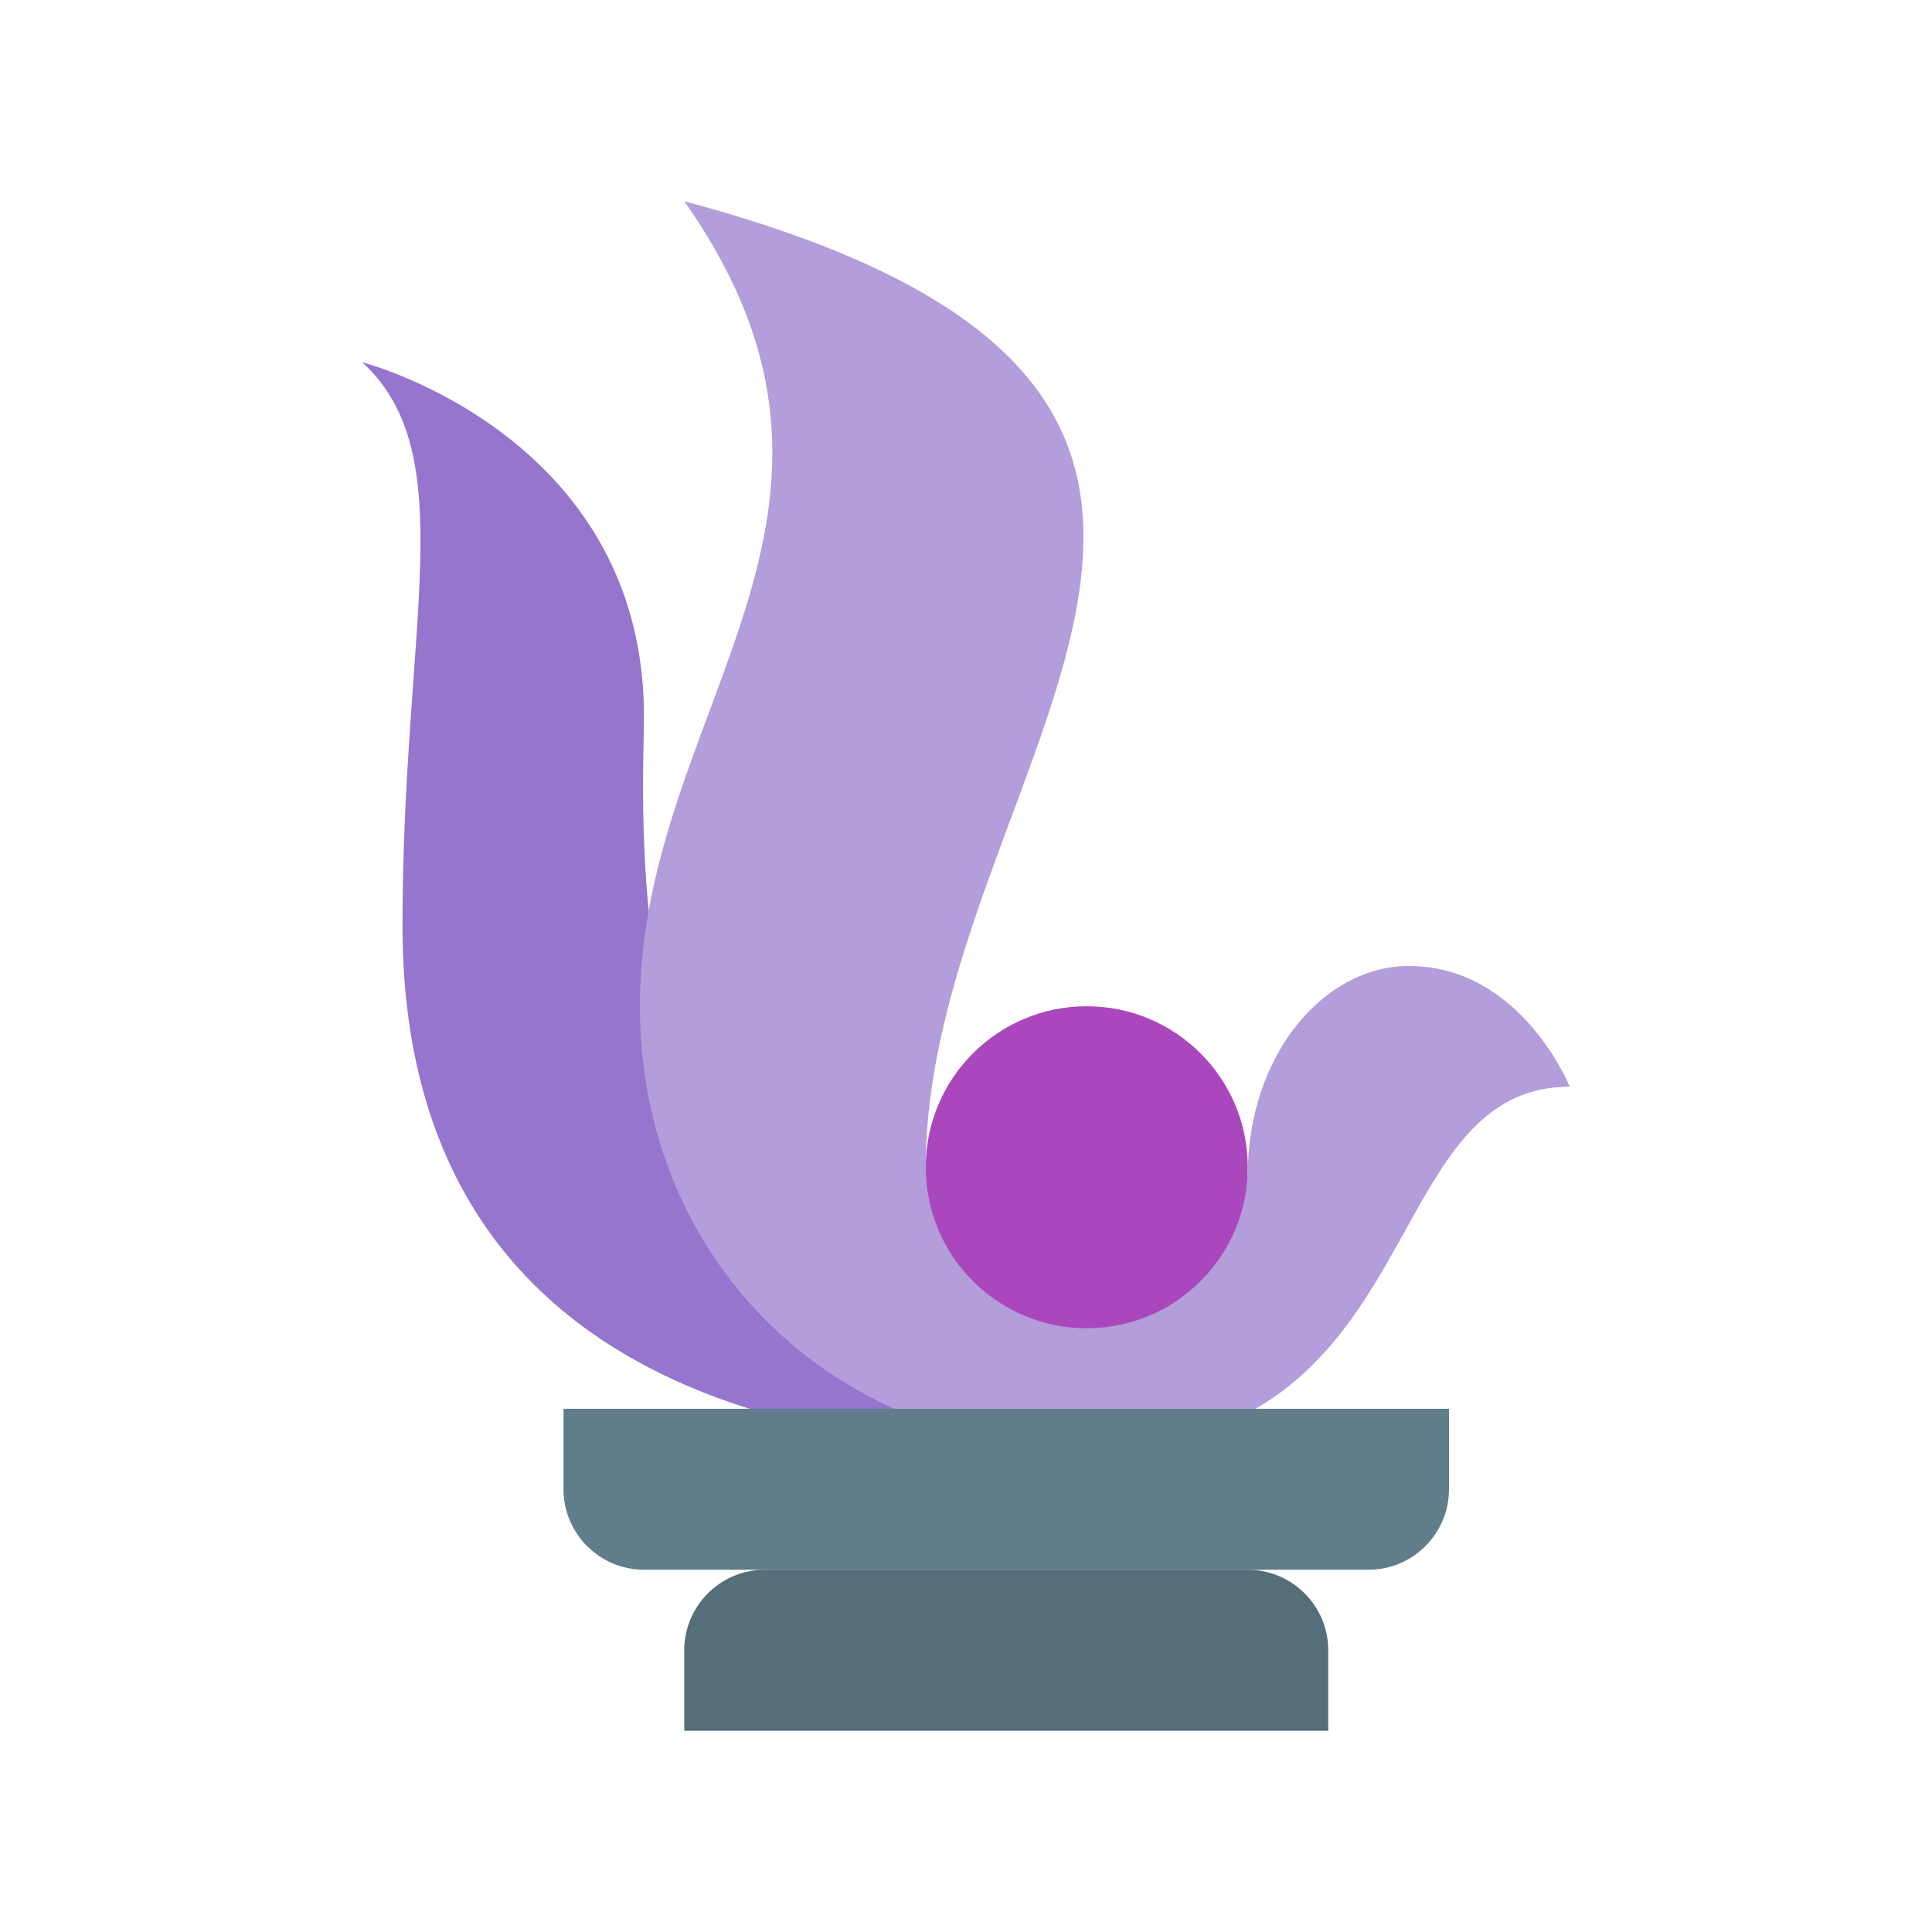
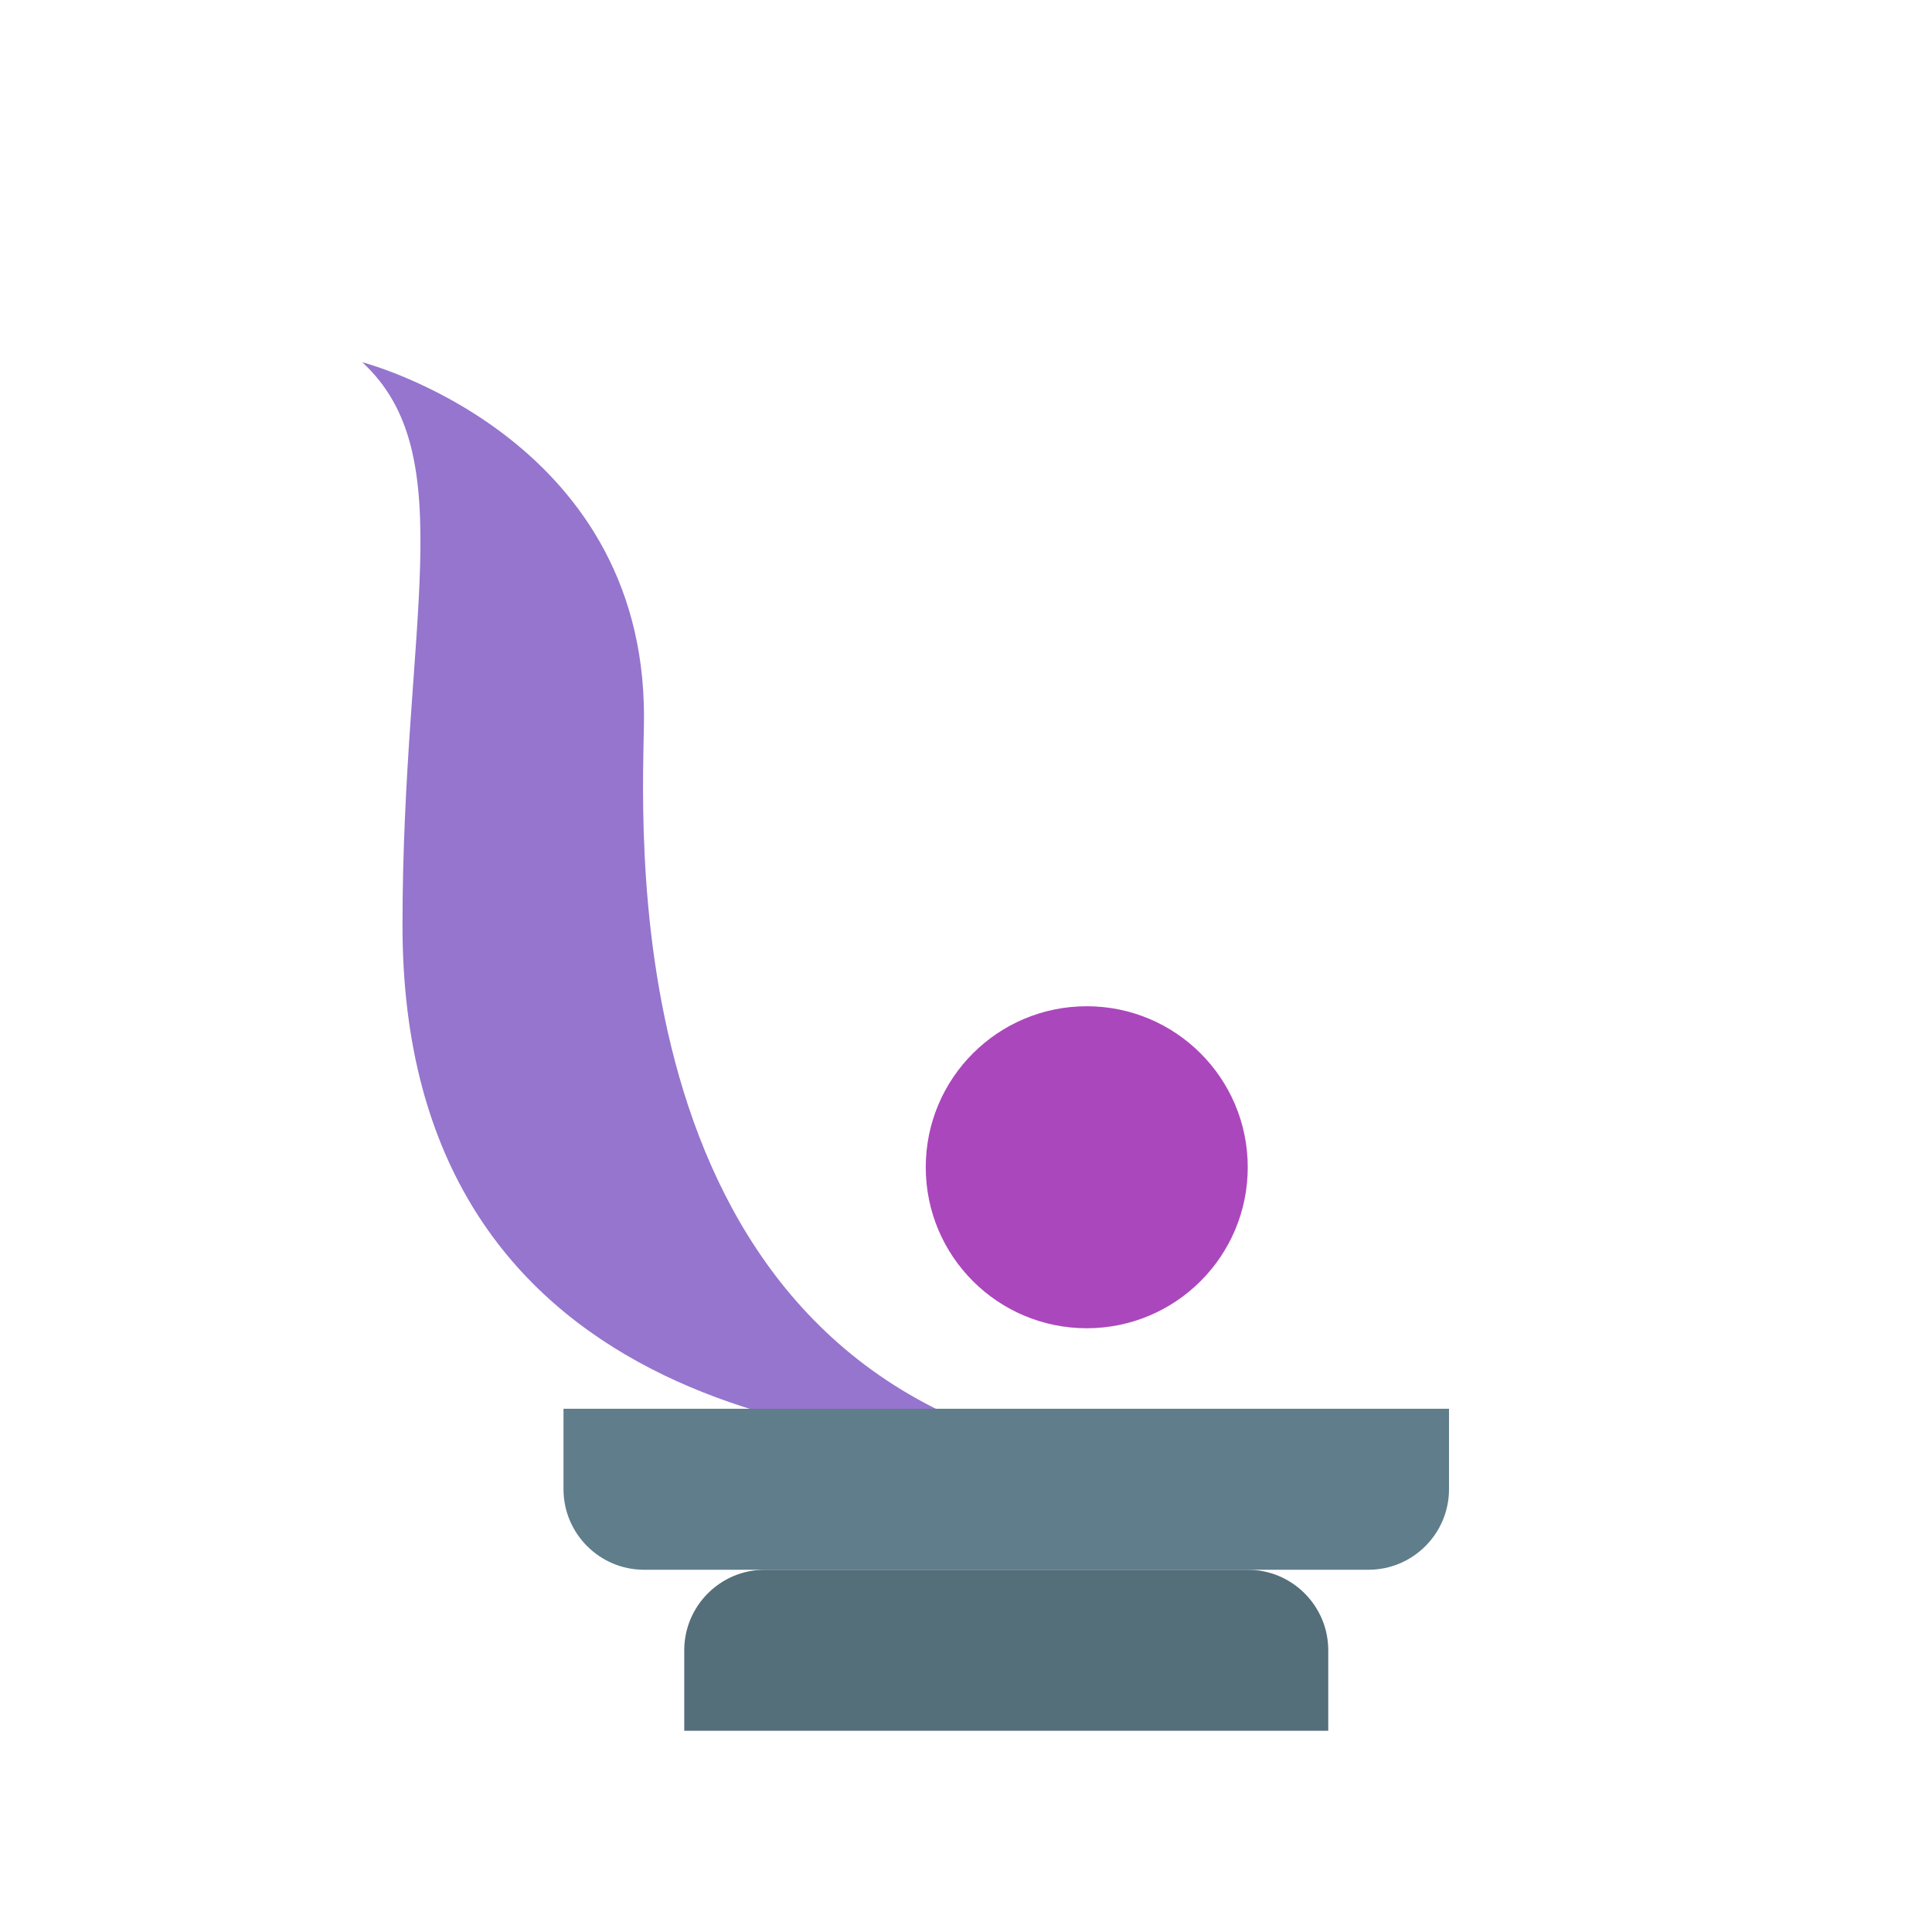
<svg xmlns="http://www.w3.org/2000/svg" viewBox="0 0 48 48">
  <path d="M9 9s7 1.8 7 8.8c0 2.302-1 15.5 10 18.2-4.898 0-16-1-16-13 0-7.5 1.5-11.7-1-14z" fill="#9575cd" />
-   <path d="M39 27s-1.2-3-4-3c-2.102 0-4 2.2-4 5.2-.3.698-1.398 1.8-4 1.8-2.602 0-3.5-.8-4-2 0-9.898 12-19.2-6-24 5.5 7.8-1.102 12.602-1.102 20 0 6.3 4.801 11 11.102 11 8.602 0 7.102-9 12-9z" fill="#b39ddb" />
  <path d="M31 29c0 2.21-1.79 4-4 4s-4-1.79-4-4 1.79-4 4-4 4 1.79 4 4z" fill="#ab47bc" />
  <path d="M33 43H17v-2c0-1.102.898-2 2-2h12c1.102 0 2 .898 2 2z" fill="#546e7a" />
  <path d="M14 35h22v2c0 1.102-.898 2-2 2H16c-1.102 0-2-.898-2-2z" fill="#607d8b" />
</svg>